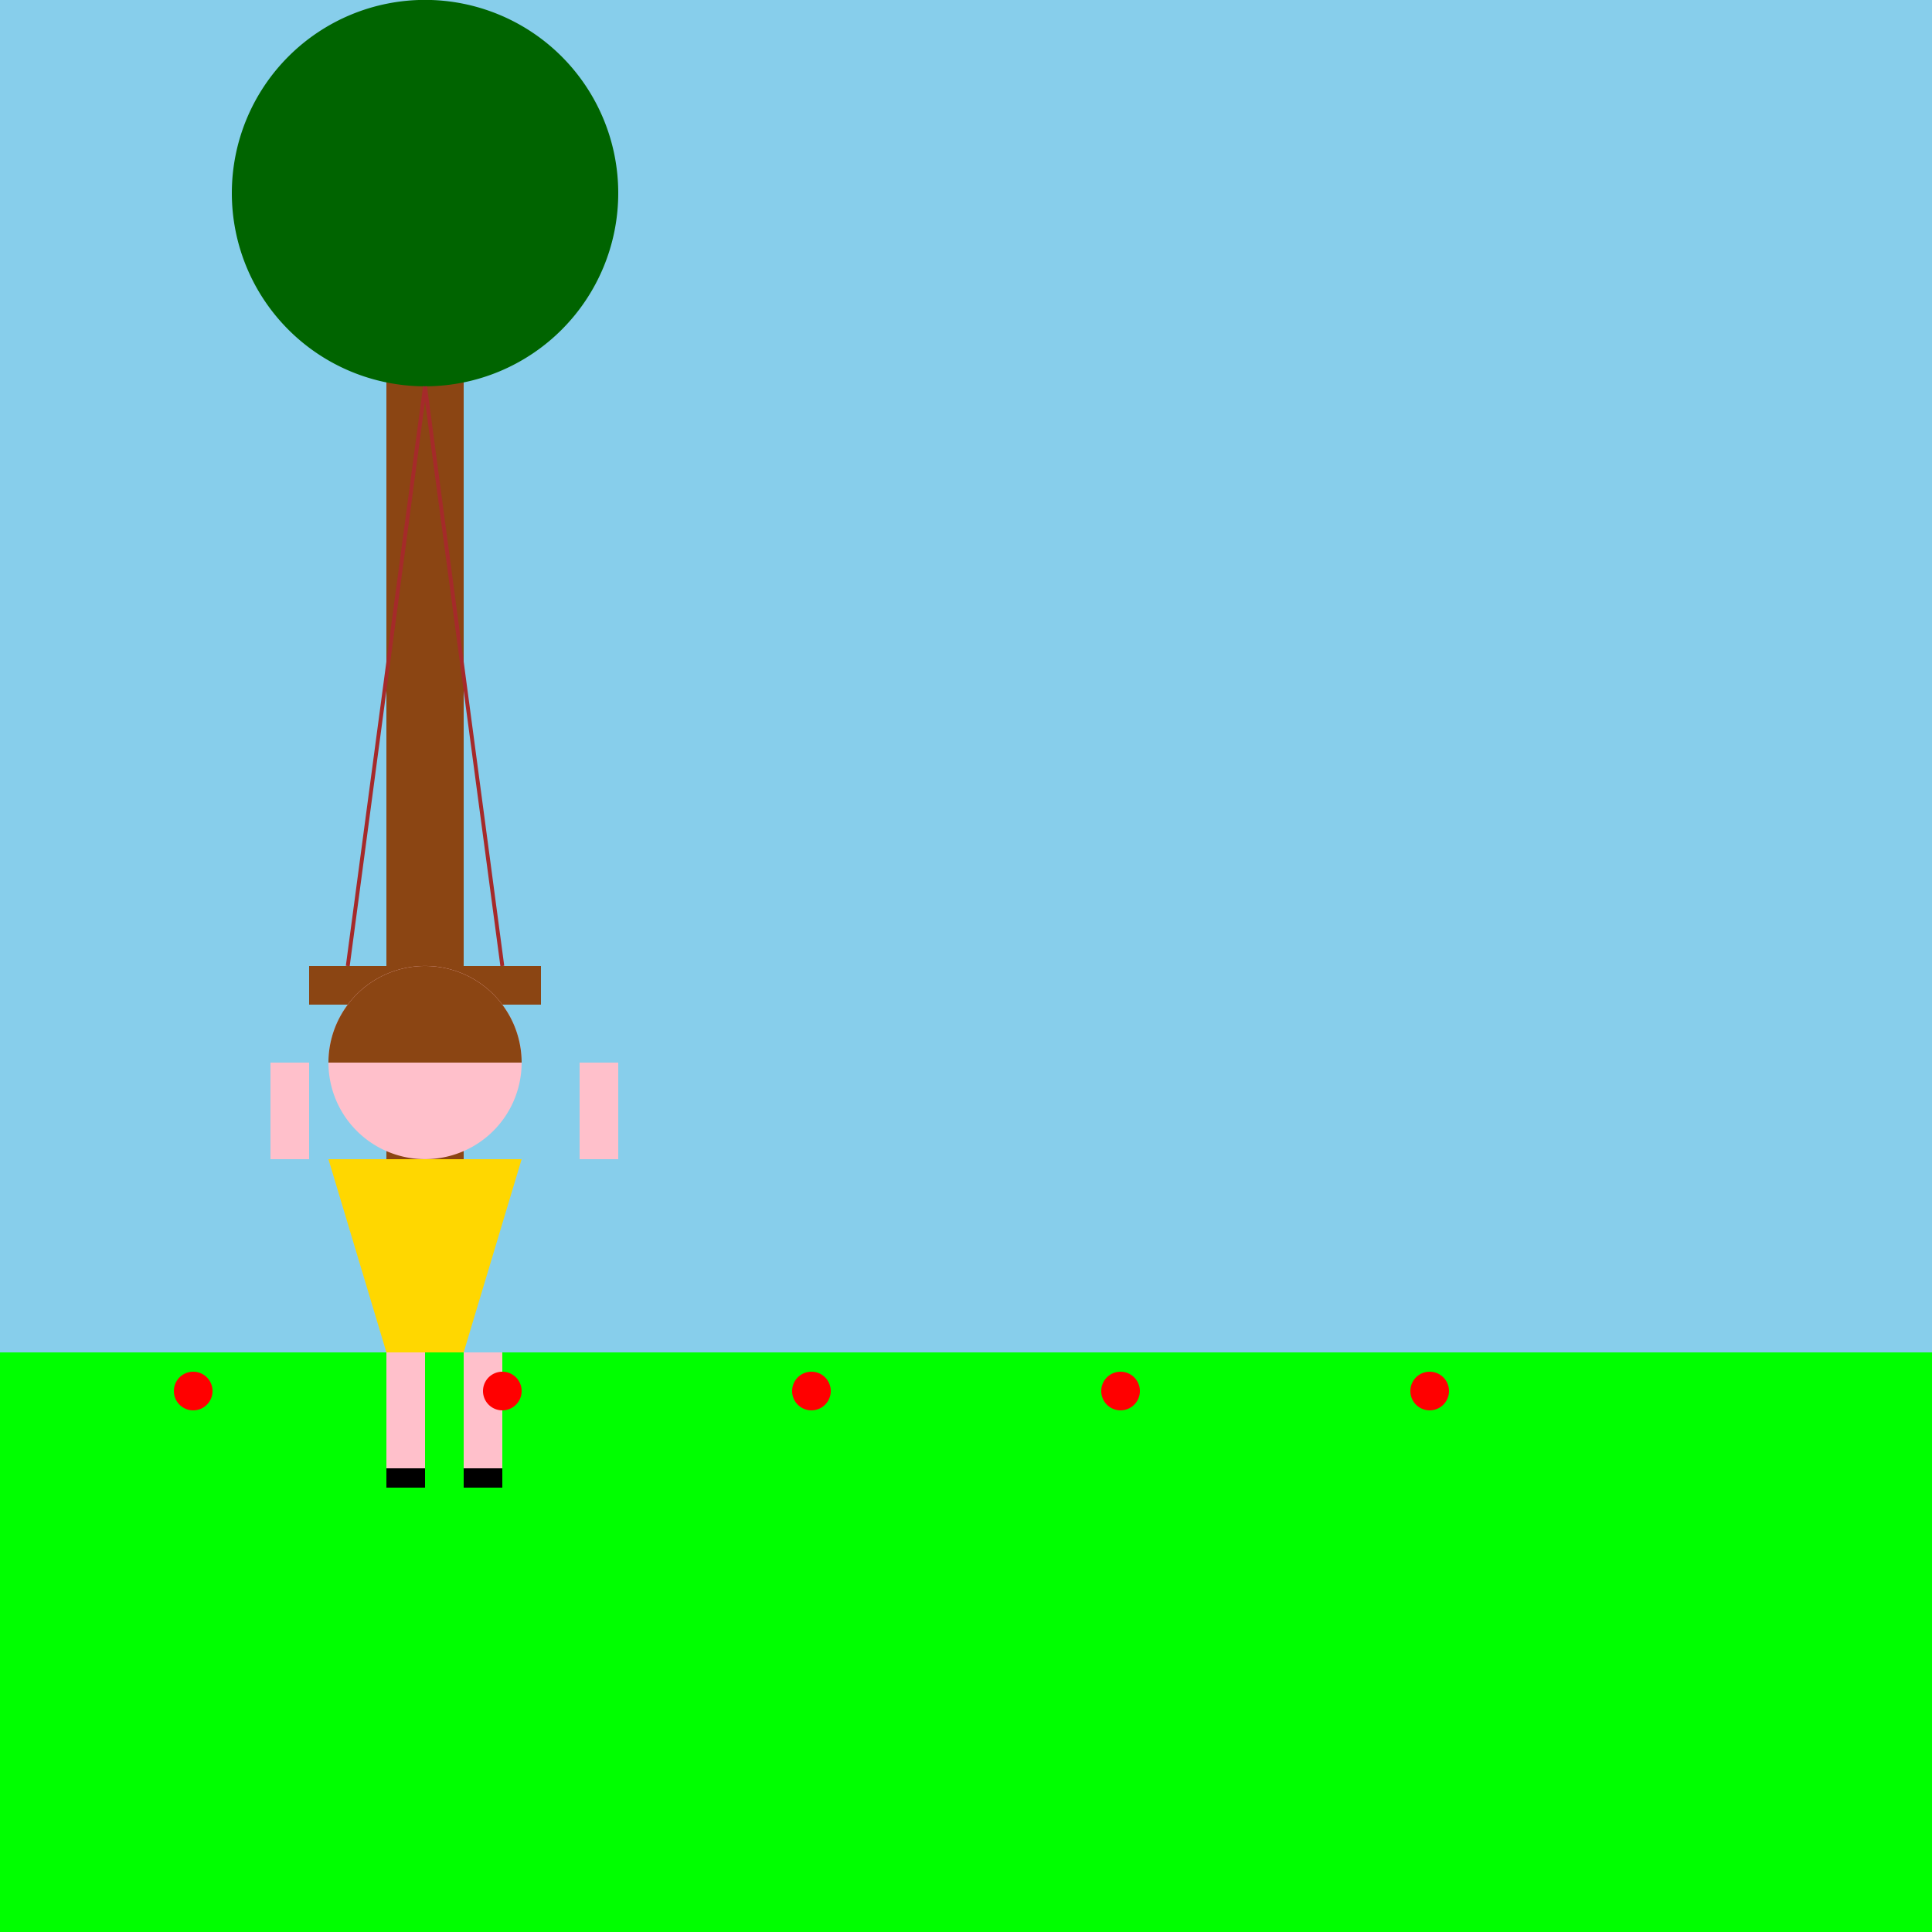
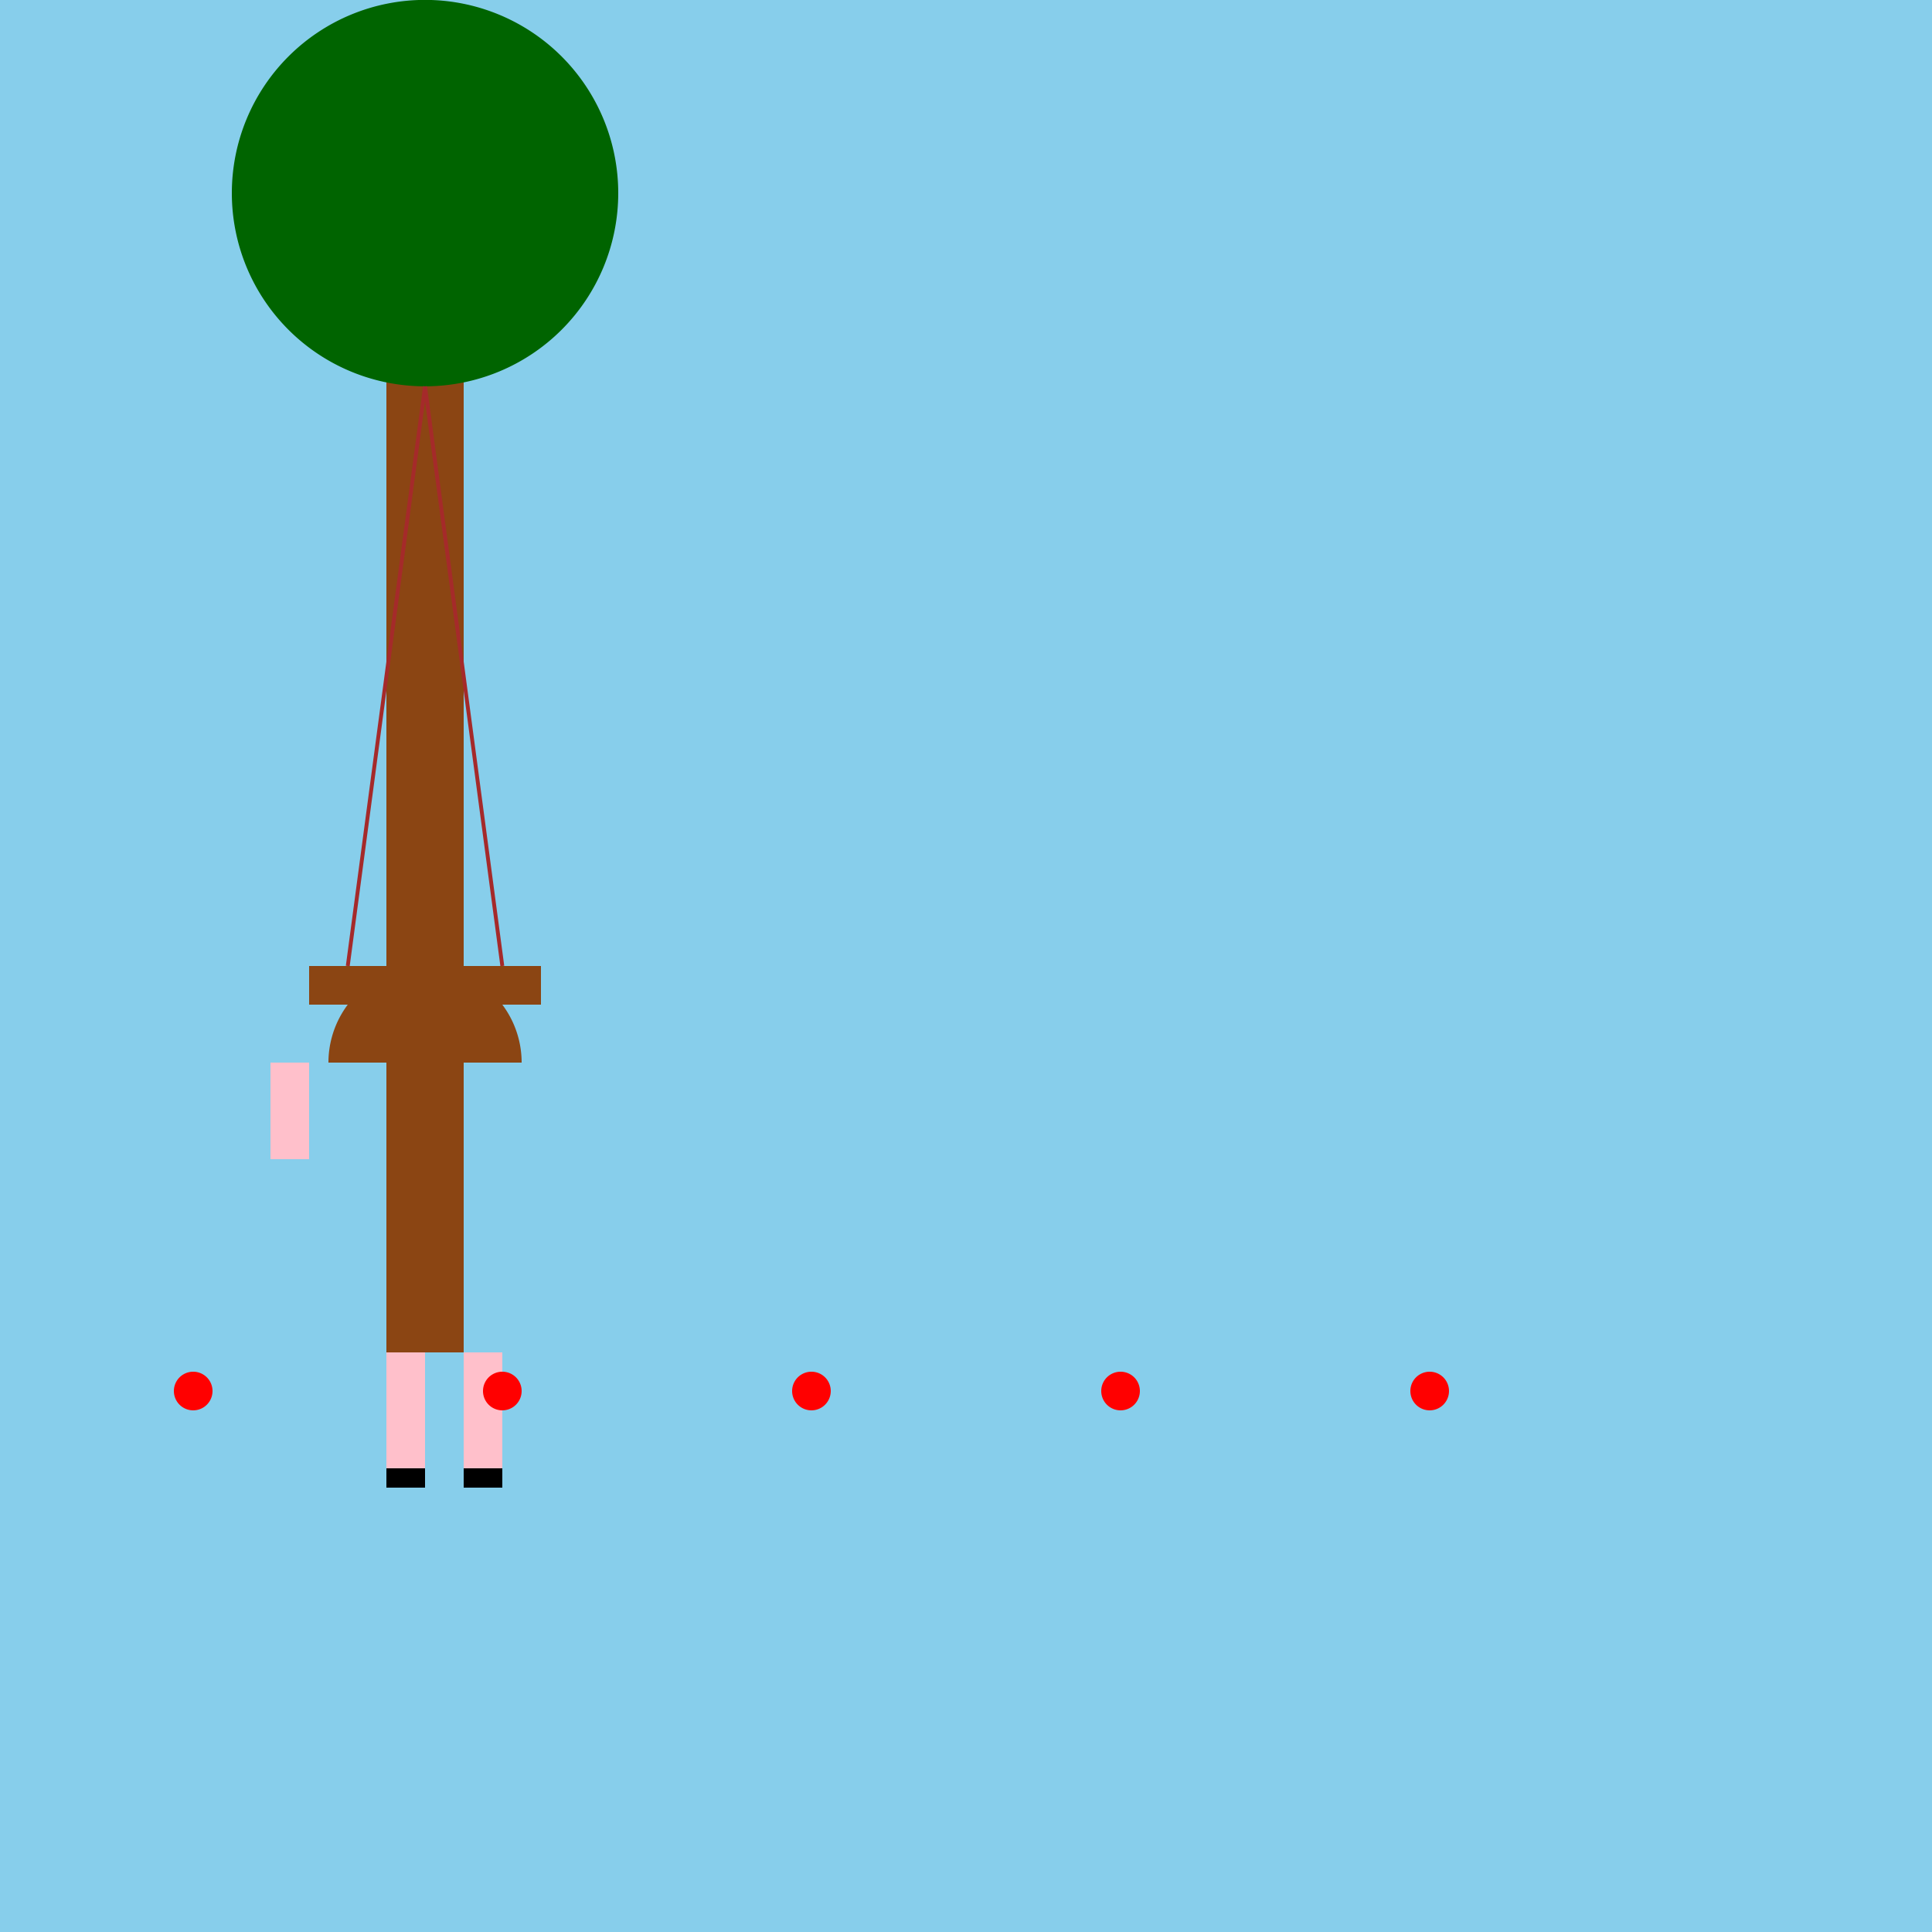
<svg xmlns="http://www.w3.org/2000/svg" width="500" height="500">
  <defs />
  <g>
    <rect fill="#87CEEB" stroke="none" x="0" y="0" width="512" height="512" />
-     <rect fill="#00FF00" stroke="none" x="0" y="350" width="512" height="162" />
    <rect fill="#8B4513" stroke="none" x="100" y="50" width="20" height="300" />
    <path fill="#006400" stroke="none" paint-order="stroke fill markers" d=" M 160 50 A 50 50 0 1 1 160 49.95" />
    <path fill="none" stroke="#A52A2A" paint-order="fill stroke markers" d=" M 110 100 L 130 250 M 110 100 L 90 250" stroke-miterlimit="10" stroke-dasharray="" />
    <rect fill="#8B4513" stroke="none" x="80" y="250" width="60" height="10" />
-     <path fill="#FFC0CB" stroke="none" paint-order="stroke fill markers" d=" M 135 275 A 25 25 0 1 1 135 274.975" />
-     <path fill="#FFD700" stroke="none" paint-order="stroke fill markers" d=" M 85 300 L 135 300 L 120 350 L 100 350 Z" />
    <path fill="#8B4513" stroke="none" paint-order="stroke fill markers" d=" M 135 275 A 25 25 0 1 0 85 275" />
    <rect fill="#FFC0CB" stroke="none" x="100" y="350" width="10" height="30" />
    <rect fill="#FFC0CB" stroke="none" x="120" y="350" width="10" height="30" />
    <rect fill="#000000" stroke="none" x="100" y="380" width="10" height="5" />
    <rect fill="#000000" stroke="none" x="120" y="380" width="10" height="5" />
    <rect fill="#FFC0CB" stroke="none" x="70" y="275" width="10" height="25" />
-     <rect fill="#FFC0CB" stroke="none" x="150" y="275" width="10" height="25" />
    <path fill="#FF0000" stroke="none" paint-order="stroke fill markers" d=" M 55 360 A 5 5 0 1 1 55 359.995" />
    <path fill="#FF0000" stroke="none" paint-order="stroke fill markers" d=" M 135 360 A 5 5 0 1 1 135 359.995" />
    <path fill="#FF0000" stroke="none" paint-order="stroke fill markers" d=" M 215 360 A 5 5 0 1 1 215 359.995" />
    <path fill="#FF0000" stroke="none" paint-order="stroke fill markers" d=" M 295 360 A 5 5 0 1 1 295 359.995" />
    <path fill="#FF0000" stroke="none" paint-order="stroke fill markers" d=" M 375 360 A 5 5 0 1 1 375 359.995" />
  </g>
</svg>